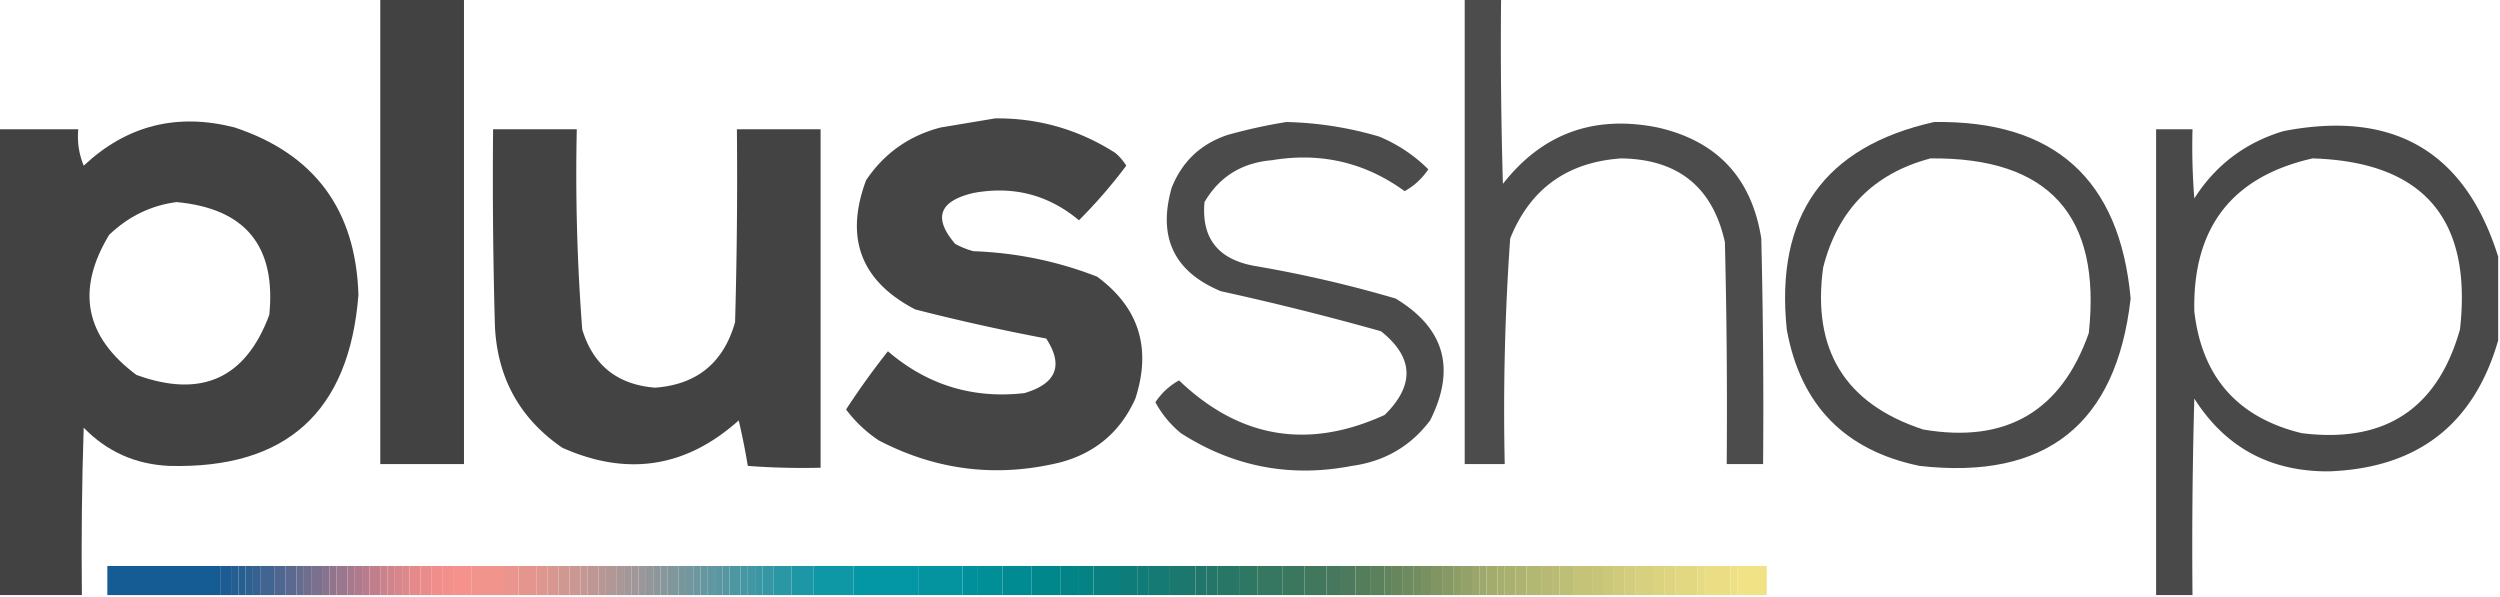
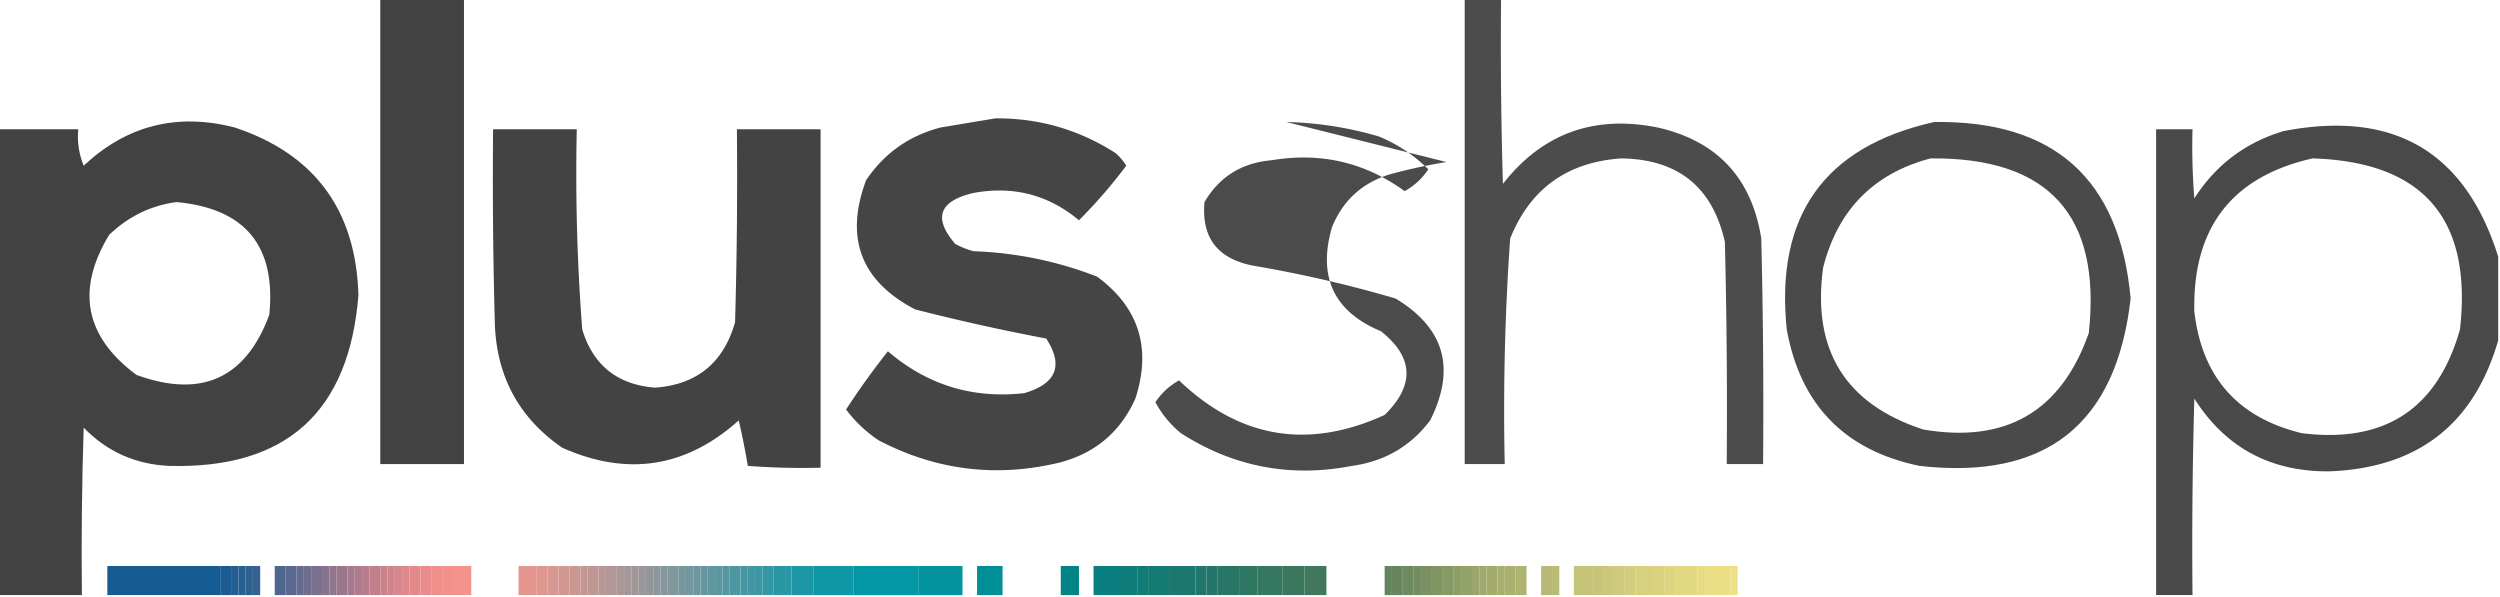
<svg xmlns="http://www.w3.org/2000/svg" width="100.5" height="24" viewBox="0 0 687 164" shape-rendering="geometricPrecision" image-rendering="optimizeQuality" fill-rule="evenodd">
  <style>.B{opacity:.985}.C{fill:#393a39}</style>
  <path d="M104.5-.5h23v128h-23V-.5z" opacity=".954" class="C" />
  <path fill="#323332" d="M402.5-.5h10c-.167 17.003 0 34.003.5 51 10.827-13.836 24.994-19.002 42.5-15.5 16.367 3.702 25.867 13.868 28.5 30.5.5 20.664.667 41.331.5 62h-10a1859.76 1859.76 0 0 0-.5-61c-3.358-15.114-12.858-22.781-28.5-23-14.844 1.031-25.011 8.364-30.5 22-1.453 20.613-1.953 41.28-1.5 62h-11V-.5z" opacity=".874" />
  <g class="C">
    <path d="M273.5 32.5c11.924-.102 22.924 3.065 33 9.5 1.187 1.02 2.187 2.186 3 3.5-3.989 5.321-8.322 10.321-13 15-8.412-7.02-18.079-9.52-29-7.5-9.465 2.223-11.131 6.889-5 14 1.587.862 3.254 1.529 5 2 11.748.416 23.081 2.749 34 7 11.494 8.49 14.994 19.656 10.5 33.5-4.058 9.056-10.891 14.889-20.5 17.5-17.439 4.285-34.106 2.285-50-6-3.479-2.312-6.479-5.146-9-8.5a214.41 214.41 0 0 1 11.5-16c10.806 9.268 23.306 13.101 37.5 11.5 8.814-2.595 10.814-7.595 6-15a575.26 575.26 0 0 1-36-8c-14.927-7.772-19.427-19.605-13.5-35.5 4.983-7.412 11.816-12.245 20.5-14.5l15-2.5z" opacity=".94" />
    <path d="M22.5 163.5h-23v-128h22c-.316 3.478.184 6.812 1.5 10C34.808 34.423 48.641 30.923 64.5 35c21.943 7.302 33.276 22.635 34 46-2.518 32.189-19.851 47.855-52 47-9.268-.418-17.102-3.918-23.5-10.5-.5 15.33-.667 30.663-.5 46zm26-108c18.908 1.743 27.408 12.077 25.5 31-6.489 17.488-18.655 22.988-36.5 16.5C23.329 92.475 20.829 79.642 30 64.5c5.276-5.056 11.442-8.056 18.5-9z" opacity=".957" />
  </g>
  <g fill="#323332">
-     <path d="M353.5 33.5a97.58 97.58 0 0 1 25.5 4c5.122 2.139 9.622 5.139 13.5 9-1.702 2.537-3.869 4.537-6.5 6-10.904-7.916-23.071-10.75-36.5-8.5-8.258.701-14.424 4.534-18.5 11.5-.889 9.798 3.611 15.631 13.5 17.5 13.189 2.237 26.189 5.237 39 9 13.479 8.116 16.646 19.283 9.5 33.5-5.348 7.097-12.514 11.264-21.5 12.5-16.899 3.265-32.566.265-47-9-2.9-2.397-5.233-5.23-7-8.5 1.702-2.537 3.869-4.537 6.5-6 16.64 15.927 35.474 19.094 56.5 9.5 8.327-8.181 7.994-15.847-1-23a774.75 774.75 0 0 0-44-11c-12.915-5.379-17.415-14.879-13.5-28.5 2.899-7.232 8.066-12.065 15.5-14.5 5.405-1.496 10.739-2.663 16-3.5z" opacity=".876" />
+     <path d="M353.5 33.5a97.58 97.58 0 0 1 25.5 4c5.122 2.139 9.622 5.139 13.5 9-1.702 2.537-3.869 4.537-6.5 6-10.904-7.916-23.071-10.75-36.5-8.5-8.258.701-14.424 4.534-18.5 11.5-.889 9.798 3.611 15.631 13.5 17.5 13.189 2.237 26.189 5.237 39 9 13.479 8.116 16.646 19.283 9.5 33.5-5.348 7.097-12.514 11.264-21.5 12.5-16.899 3.265-32.566.265-47-9-2.9-2.397-5.233-5.23-7-8.5 1.702-2.537 3.869-4.537 6.5-6 16.64 15.927 35.474 19.094 56.5 9.5 8.327-8.181 7.994-15.847-1-23c-12.915-5.379-17.415-14.879-13.5-28.5 2.899-7.232 8.066-12.065 15.5-14.5 5.405-1.496 10.739-2.663 16-3.5z" opacity=".876" />
    <path d="M531.5 33.5c33.016-.482 51.016 15.685 54 48.5-3.931 34.586-23.264 49.92-58 46-20.58-4.247-32.747-16.747-36.5-37.5-3.211-31.239 10.289-50.239 40.5-57zm-1 10c32.505-.328 47.005 15.672 43.5 48-7.585 21.551-22.752 30.384-45.5 26.5-21.44-7.016-30.606-21.85-27.5-44.5 4.015-15.848 13.848-25.848 29.5-30z" opacity=".883" />
    <path d="M686.5 70.5v23c-6.65 23.109-22.15 35.109-46.5 36-16.134.103-28.468-6.563-37-20-.5 17.997-.667 35.997-.5 54h-10v-128h10a180.87 180.87 0 0 0 .5 19c5.841-9.178 14.007-15.345 24.5-18.5 30.278-5.882 49.944 5.618 59 34.5zm-51-27c30.428.935 43.928 16.601 40.5 47-6.187 21.861-20.687 31.361-43.5 28.5-17.612-4.281-27.445-15.447-29.5-33.5-.48-22.994 10.353-36.994 32.5-42z" opacity=".89" />
  </g>
  <path d="M135.5 35.5h23c-.402 18.371.098 36.704 1.5 55 2.984 9.837 9.651 15.171 20 16 11.507-.836 18.841-6.836 22-18 .5-17.663.667-35.33.5-53h23v93c-6.675.166-13.342 0-20-.5-.688-4.161-1.521-8.327-2.5-12.5-14.477 12.97-30.644 15.47-48.5 7.5-11.681-8.039-17.848-19.206-18.5-33.5a1457.46 1457.46 0 0 1-.5-54z" opacity=".953" class="C" />
  <path fill="#135a93" d="M60.5 155.5v8h-31v-8h31z" class="B" />
  <use href="#B" fill="#1c5c93" class="B" />
  <use href="#C" fill="#235d92" class="B" />
  <use href="#C" x="2" fill="#285f91" class="B" />
  <use href="#C" x="4" fill="#2f6092" class="B" />
  <use href="#C" x="6" fill="#366191" class="B" />
  <use href="#D" fill="#416491" class="B" />
  <use href="#B" x="15" fill="#4e6690" class="B" />
  <use href="#B" x="18" fill="#5b6990" class="B" />
  <use href="#C" x="18" fill="#676c8f" class="B" />
  <use href="#C" x="20" fill="#706e8f" class="B" />
  <use href="#B" x="25" fill="#7b718e" class="B" />
  <use href="#C" x="25" fill="#86738e" class="B" />
  <use href="#C" x="27" fill="#90758d" class="B" />
  <use href="#B" x="32" fill="#9a778d" class="B" />
  <use href="#C" x="32" fill="#a67a8c" class="B" />
  <use href="#C" x="34" fill="#af7b8c" class="B" />
  <use href="#C" x="36" fill="#b77d8c" class="B" />
  <use href="#B" x="41" fill="#c07f8b" class="B" />
  <use href="#C" x="41" fill="#ca828b" class="B" />
  <use href="#C" x="43" fill="#d1848b" class="B" />
  <use href="#C" x="45" fill="#d7868b" class="B" />
  <use href="#C" x="47" fill="#dd888b" class="B" />
  <use href="#B" x="52" fill="#e48a8b" class="B" />
  <use href="#B" x="55" fill="#ea8c8b" class="B" />
  <use href="#B" x="58" fill="#ef8e8b" class="B" />
  <use href="#B" x="61" fill="#f2908b" class="B" />
  <use href="#E" fill="#f4928b" class="B" />
-   <path fill="#f0938b" d="M129.5 155.5h9v8h-9v-8z" class="B" />
  <use href="#D" x="67" fill="#ea958d" class="B" />
  <use href="#E" x="18" fill="#e4968e" class="B" />
  <use href="#B" x="87" fill="#dd978f" class="B" />
  <use href="#B" x="90" fill="#d89790" class="B" />
  <use href="#B" x="93" fill="#d19791" class="B" />
  <use href="#B" x="96" fill="#ca9792" class="B" />
  <use href="#C" x="96" fill="#c59793" class="B" />
  <use href="#B" x="101" fill="#be9794" class="B" />
  <use href="#C" x="101" fill="#b79795" class="B" />
  <use href="#B" x="106" fill="#b19796" class="B" />
  <use href="#C" x="106" fill="#aa9797" class="B" />
  <use href="#C" x="108" fill="#a59797" class="B" />
  <use href="#C" x="110" fill="#9f9798" class="B" />
  <use href="#C" x="112" fill="#999799" class="B" />
  <use href="#C" x="114" fill="#93979a" class="B" />
  <use href="#C" x="116" fill="#8d979b" class="B" />
  <use href="#C" x="118" fill="#87979b" class="B" />
  <use href="#B" x="123" fill="#80979c" class="B" />
  <use href="#C" x="123" fill="#78979d" class="B" />
  <use href="#C" x="125" fill="#72979e" class="B" />
  <use href="#C" x="127" fill="#6c979f" class="B" />
  <use href="#C" x="129" fill="#66979f" class="B" />
  <use href="#C" x="131" fill="#6097a0" class="B" />
  <use href="#C" x="133" fill="#5a97a1" class="B" />
  <use href="#C" x="135" fill="#5497a1" class="B" />
  <use href="#B" x="140" fill="#4d97a2" class="B" />
  <use href="#C" x="140" fill="#4697a3" class="B" />
  <use href="#C" x="142" fill="#4197a3" class="B" />
  <use href="#C" x="144" fill="#3b97a4" class="B" />
  <use href="#B" x="149" fill="#3597a4" class="B" />
  <use href="#E" x="88" fill="#2a97a5" class="B" />
  <use href="#F" fill="#1d97a5" class="B" />
  <path fill="#0c97a5" d="M223.5 155.5h11v8h-11v-8z" class="B" />
  <path fill="#0096a5" d="M234.5 155.5h18v8h-18v-8z" class="B" />
  <path fill="#00939f" d="M252.5 155.5h12v8h-12v-8z" class="B" />
  <use href="#D" x="193" fill="#00909b" class="B" />
  <use href="#G" fill="#008e97" class="B" />
  <use href="#H" fill="#008b92" class="B" />
  <use href="#H" x="8" fill="#00878c" class="B" />
  <use href="#E" x="167" fill="#028487" class="B" />
  <use href="#D" x="225" fill="#058283" class="B" />
  <use href="#G" x="32" fill="#09807f" class="B" />
  <use href="#E" x="183" fill="#0e7d7a" class="B" />
  <use href="#B" x="252" fill="#117b77" class="B" />
  <use href="#F" x="98" fill="#157a73" class="B" />
  <use href="#G" x="53" fill="#1c786e" class="B" />
  <use href="#B" x="268" fill="#21766b" class="B" />
  <use href="#B" x="271" fill="#247669" class="B" />
  <use href="#F" x="117" fill="#287666" class="B" />
  <use href="#B" x="280" fill="#2d7764" class="B" />
  <use href="#C" x="280" fill="#307762" class="B" />
  <use href="#G" x="77" fill="#357760" class="B" />
  <use href="#F" x="135" fill="#3b775e" class="B" />
  <use href="#F" x="141" fill="#41775c" class="B" />
  <use href="#D" x="293" fill="#47775c" class="B" />
  <use href="#D" x="297" fill="#4d795c" class="B" />
  <use href="#D" x="301" fill="#547d5c" class="B" />
  <use href="#D" x="305" fill="#5b805c" class="B" />
  <use href="#C" x="317" fill="#62845d" class="B" />
  <use href="#B" x="322" fill="#68865e" class="B" />
  <use href="#B" x="325" fill="#6e8a5f" class="B" />
  <use href="#C" x="325" fill="#738d61" class="B" />
  <use href="#B" x="330" fill="#799162" class="B" />
  <use href="#B" x="333" fill="#819563" class="B" />
  <use href="#B" x="336" fill="#879a65" class="B" />
  <use href="#C" x="336" fill="#8e9e67" class="B" />
  <use href="#B" x="341" fill="#93a268" class="B" />
  <use href="#C" x="341" fill="#9aa66b" class="B" />
  <use href="#C" x="343" fill="#9ea96c" class="B" />
  <use href="#B" x="348" fill="#a3ac6d" class="B" />
  <use href="#C" x="348" fill="#a7af6f" class="B" />
  <use href="#B" x="353" fill="#aab16f" class="B" />
  <use href="#B" x="356" fill="#aeb371" class="B" />
  <use href="#D" x="348" fill="#b2b772" class="B" />
  <use href="#B" x="363" fill="#b7b974" class="B" />
  <use href="#C" x="363" fill="#babc75" class="B" />
  <use href="#D" x="357" fill="#bebf76" class="B" />
  <use href="#E" x="308" fill="#c4c378" class="B" />
  <use href="#B" x="377" fill="#c8c579" class="B" />
  <use href="#B" x="380" fill="#cbc87a" class="B" />
  <use href="#B" x="383" fill="#cfca7c" class="B" />
  <use href="#B" x="386" fill="#d3cd7d" class="B" />
  <use href="#E" x="325" fill="#d7d07e" class="B" />
  <use href="#B" x="394" fill="#dcd380" class="B" />
  <use href="#B" x="397" fill="#dfd581" class="B" />
  <use href="#F" x="243" fill="#e3d882" class="B" />
  <use href="#C" x="403" fill="#e6db83" class="B" />
  <use href="#G" x="200" fill="#eadd84" class="B" />
  <use href="#C" x="412" fill="#ede085" class="B" />
  <use href="#H" x="202" fill="#f1e286" class="B" />
  <defs>
    <path id="B" d="M60.5 155.5h3v8h-3v-8z" />
    <path id="C" d="M63.5 155.5h2v8h-2v-8z" />
-     <path id="D" d="M71.5 155.5h4v8h-4v-8z" />
    <path id="E" d="M124.5 155.5h5v8h-5v-8z" />
    <path id="F" d="M217.5 155.5h6v8h-6v-8z" />
    <path id="G" d="M268.5 155.5h7v8h-7v-8z" />
-     <path id="H" d="M275.5 155.5h8v8h-8v-8z" />
  </defs>
</svg>